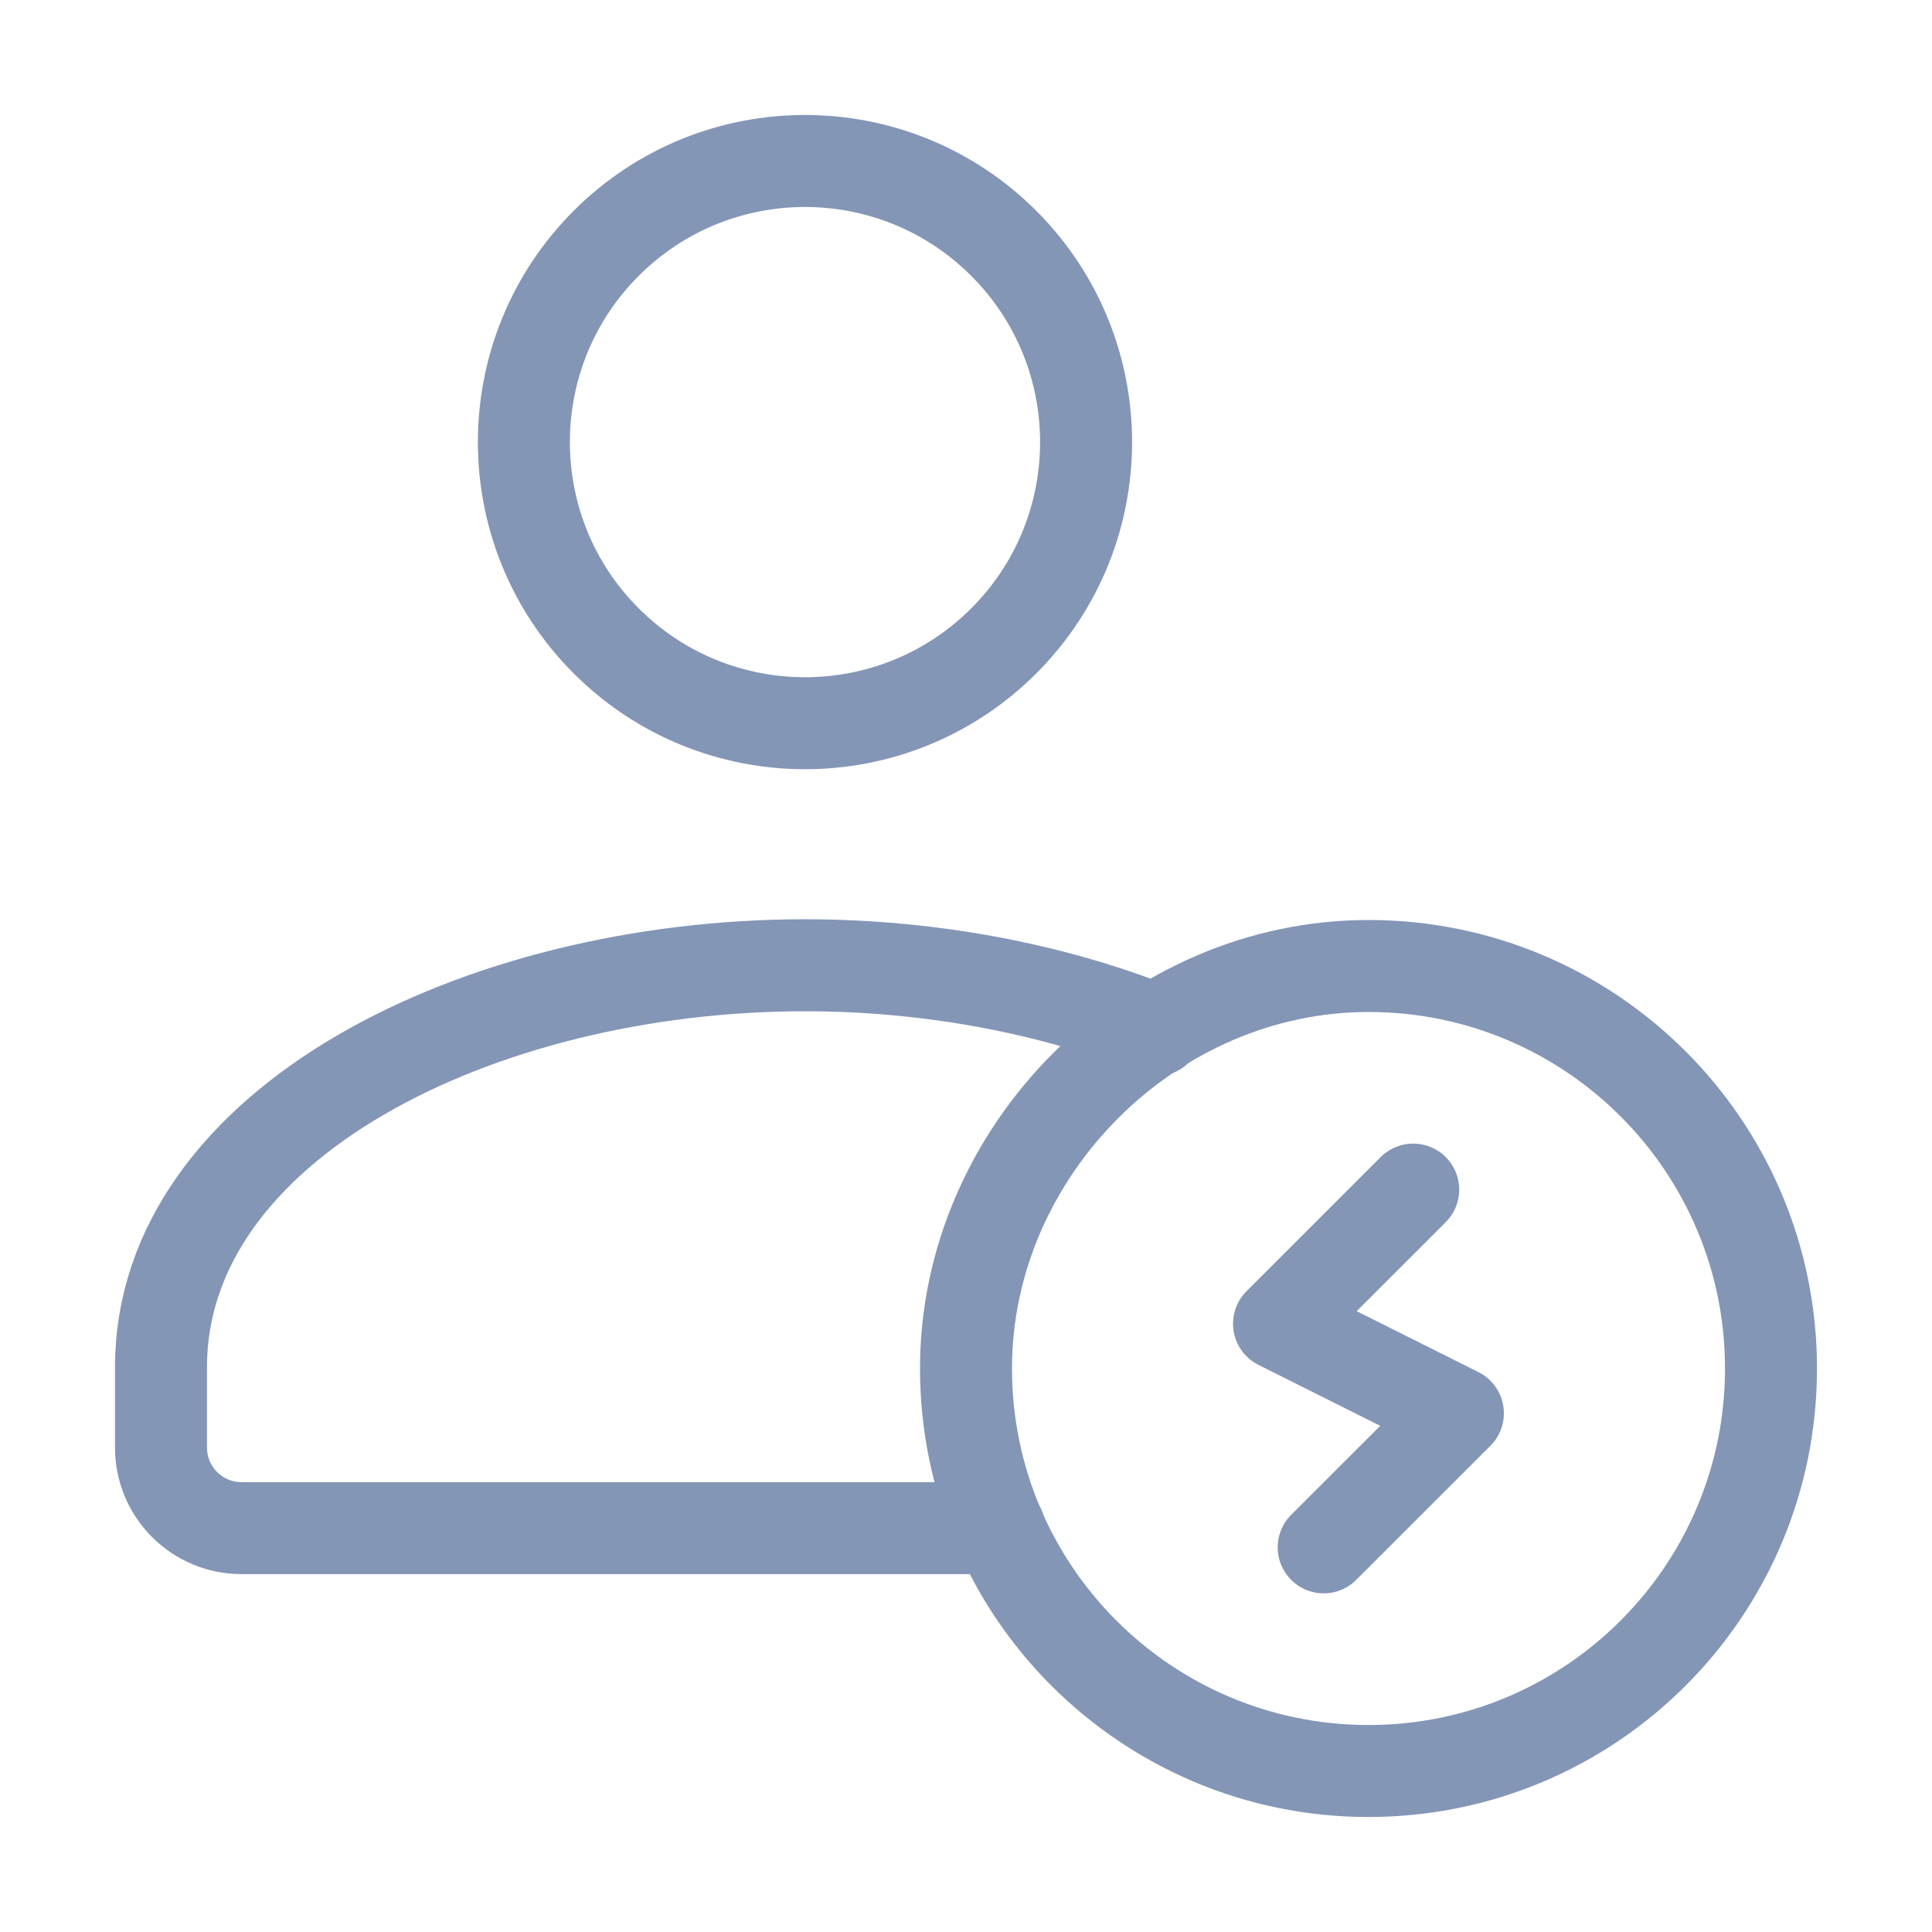
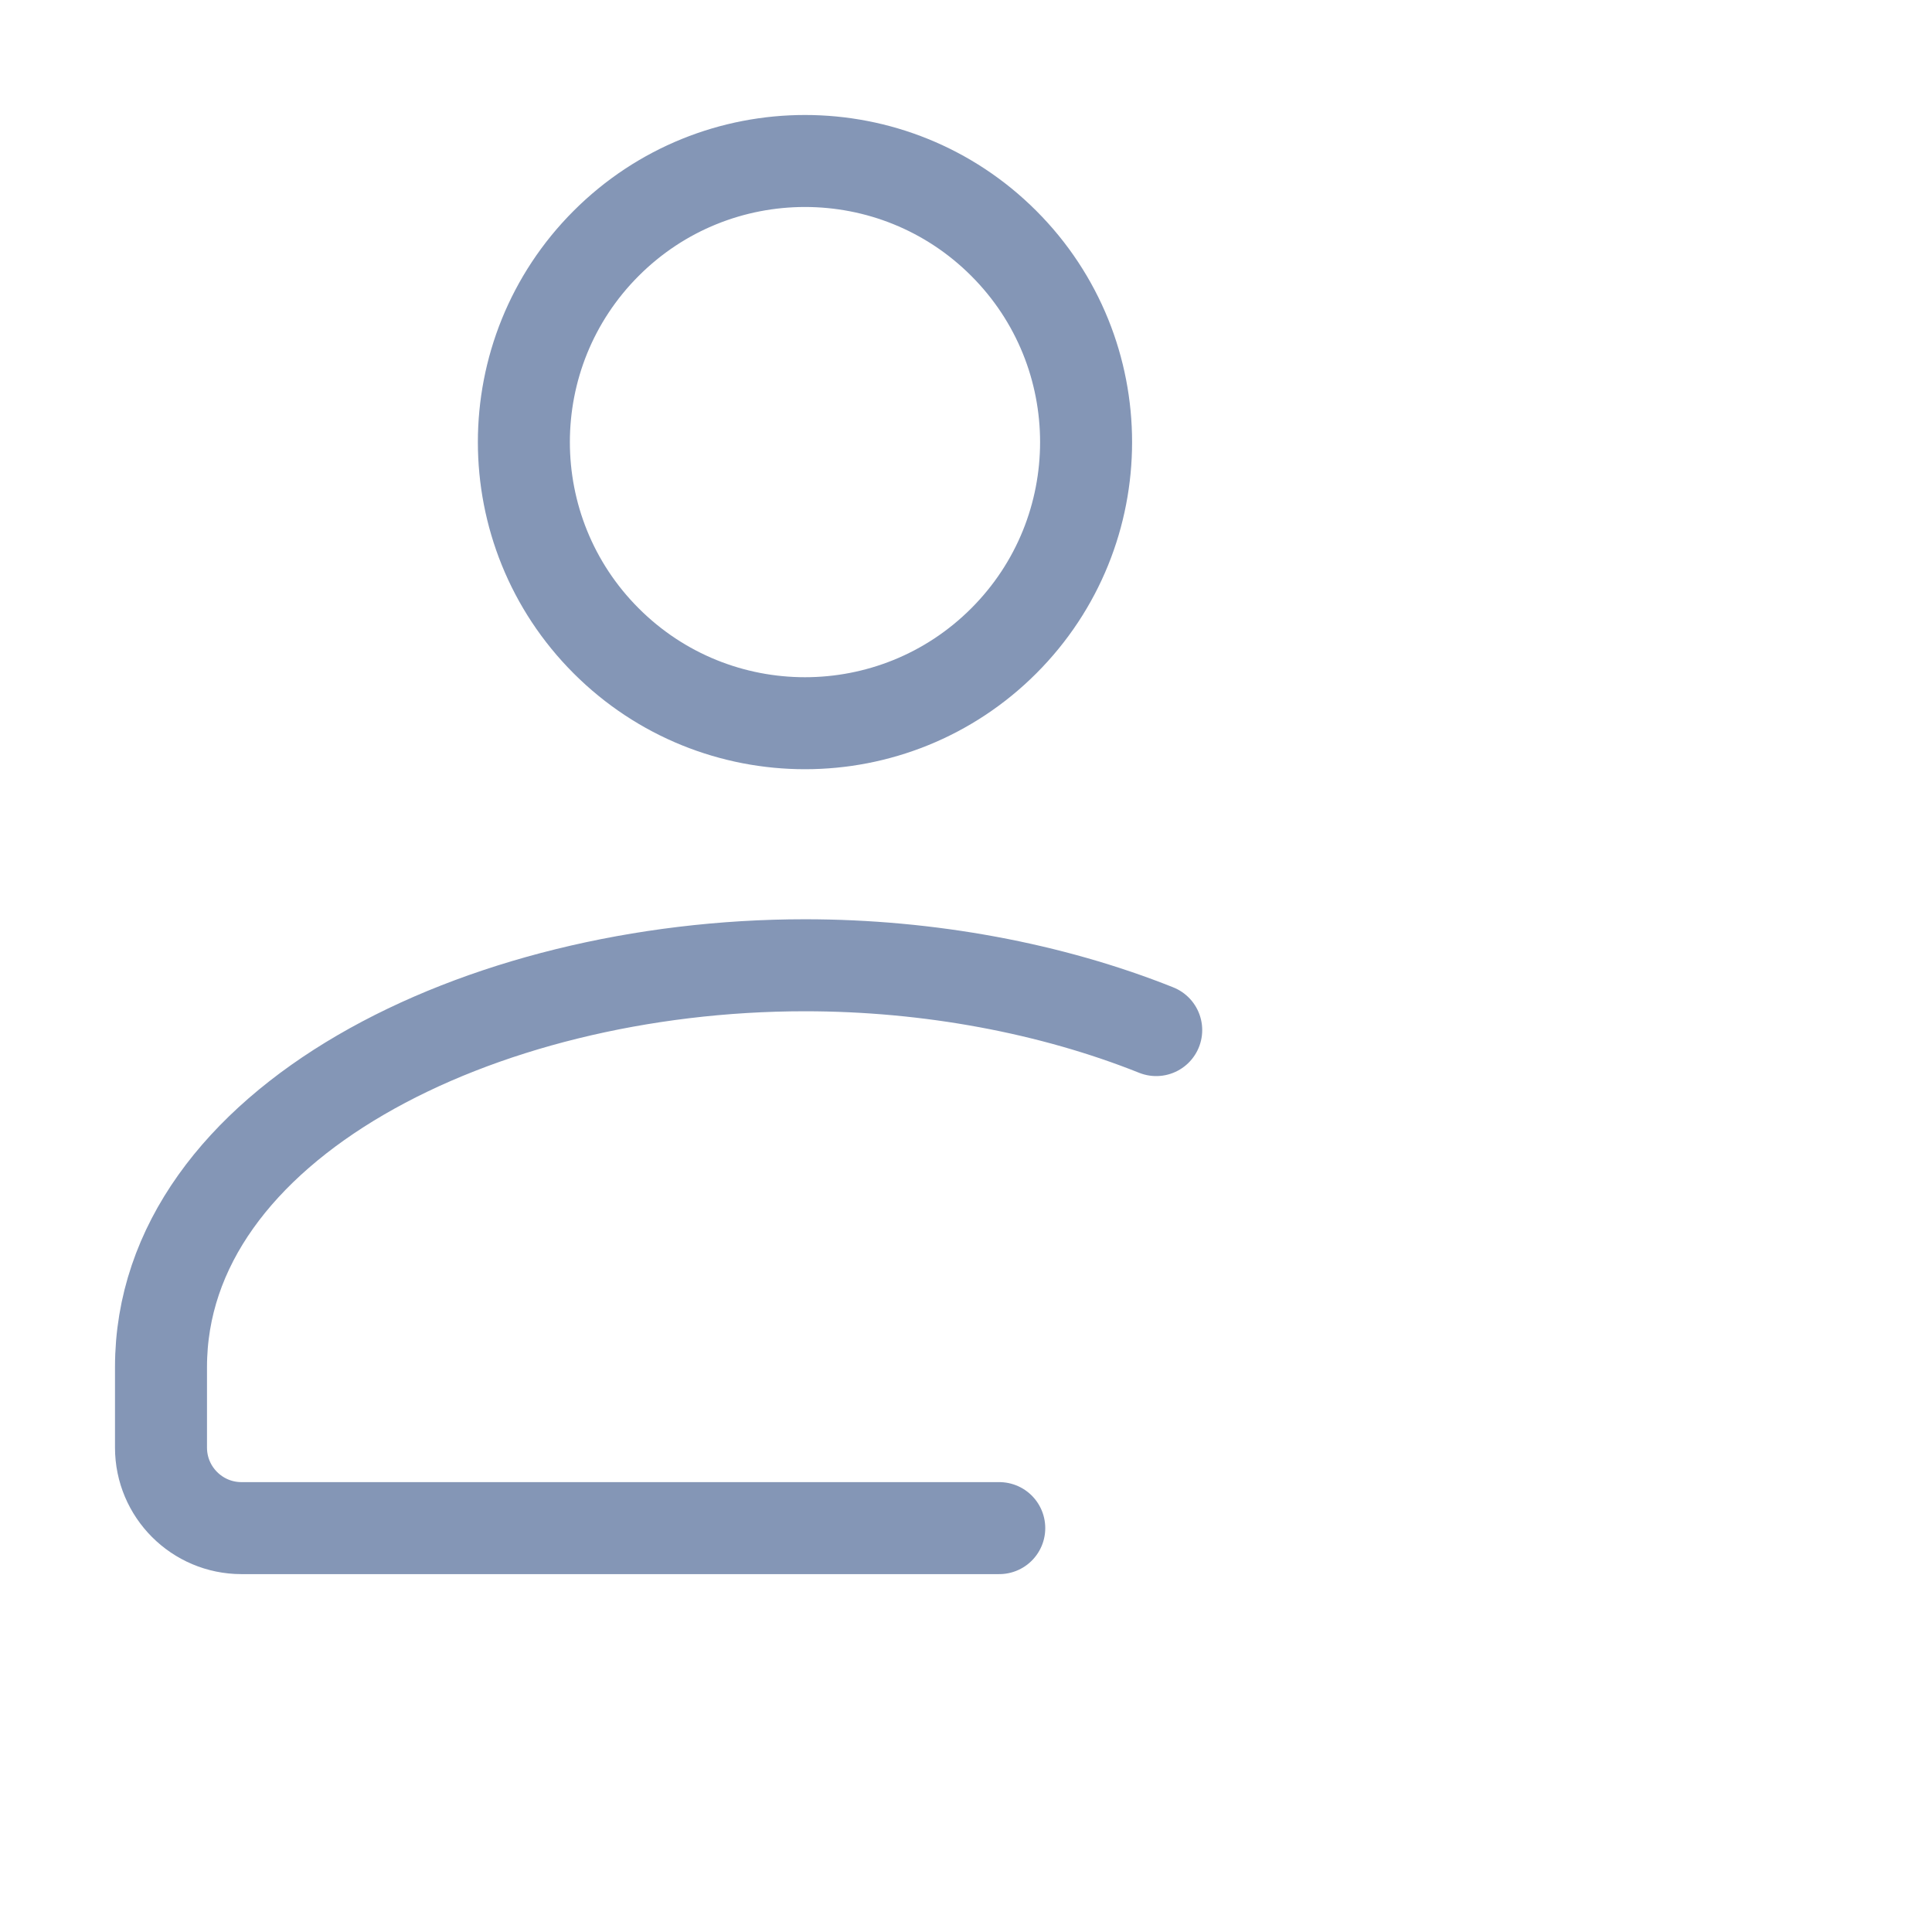
<svg xmlns="http://www.w3.org/2000/svg" width="42" height="42" viewBox="0 0 42 42" fill="none">
  <path d="M21.821 5.29C24.207 7.676 24.207 11.546 21.821 13.932C19.434 16.319 15.565 16.319 13.178 13.932C10.792 11.546 10.792 7.676 13.178 5.29C15.565 2.903 19.434 2.903 21.821 5.29" stroke="#8496B6" stroke-width="2" stroke-linecap="round" stroke-linejoin="round" />
  <path d="M25.135 22.393C22.862 21.485 20.195 20.984 17.5 20.984C10.416 20.984 3.5 24.427 3.5 29.72V31.47C3.5 32.436 4.284 33.22 5.25 33.22H21.723" stroke="#8496B6" stroke-width="2" stroke-linecap="round" stroke-linejoin="round" />
-   <path d="M29.75 38.5C24.918 38.5 21 34.584 21 29.75C21 25.018 25.025 20.995 29.757 21C34.587 21.003 38.5 24.92 38.5 29.75C38.5 34.582 34.584 38.5 29.75 38.5" stroke="#8496B6" stroke-width="2" stroke-linecap="round" stroke-linejoin="round" />
-   <path d="M30.722 25.861L27.805 28.777L31.693 30.723L28.776 33.638" stroke="#8496B6" stroke-width="2" stroke-linecap="round" stroke-linejoin="round" />
</svg>